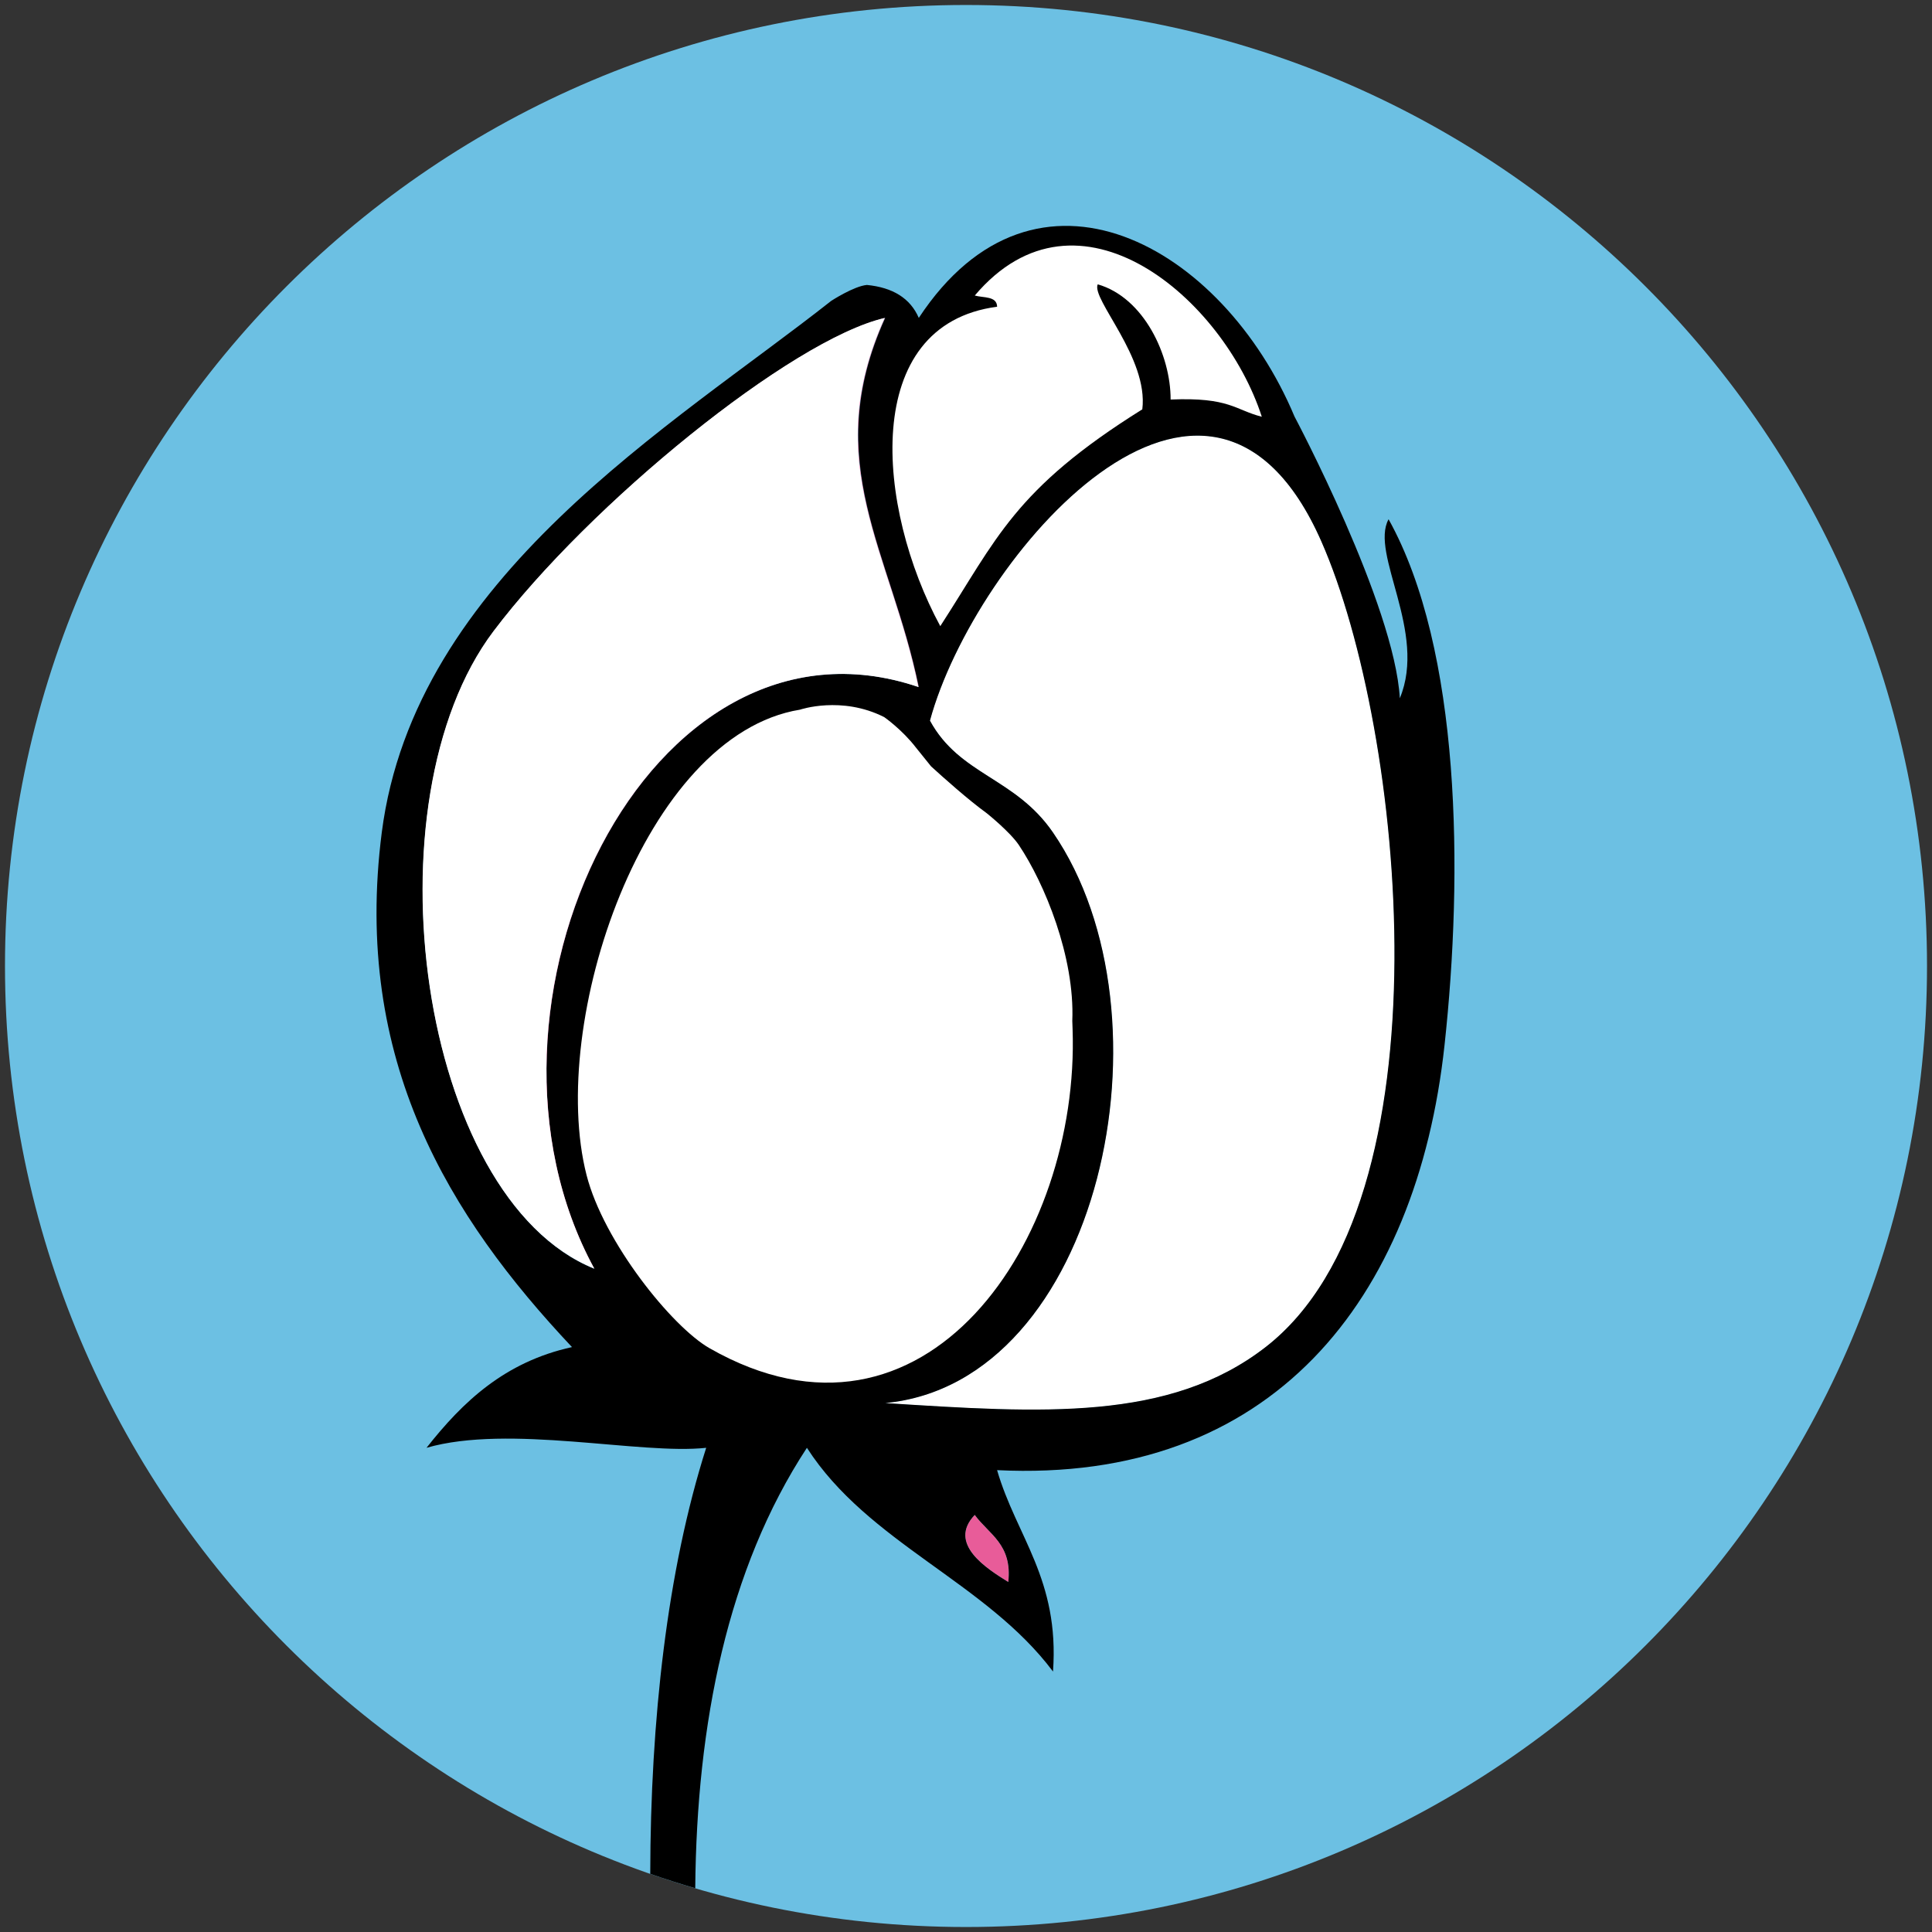
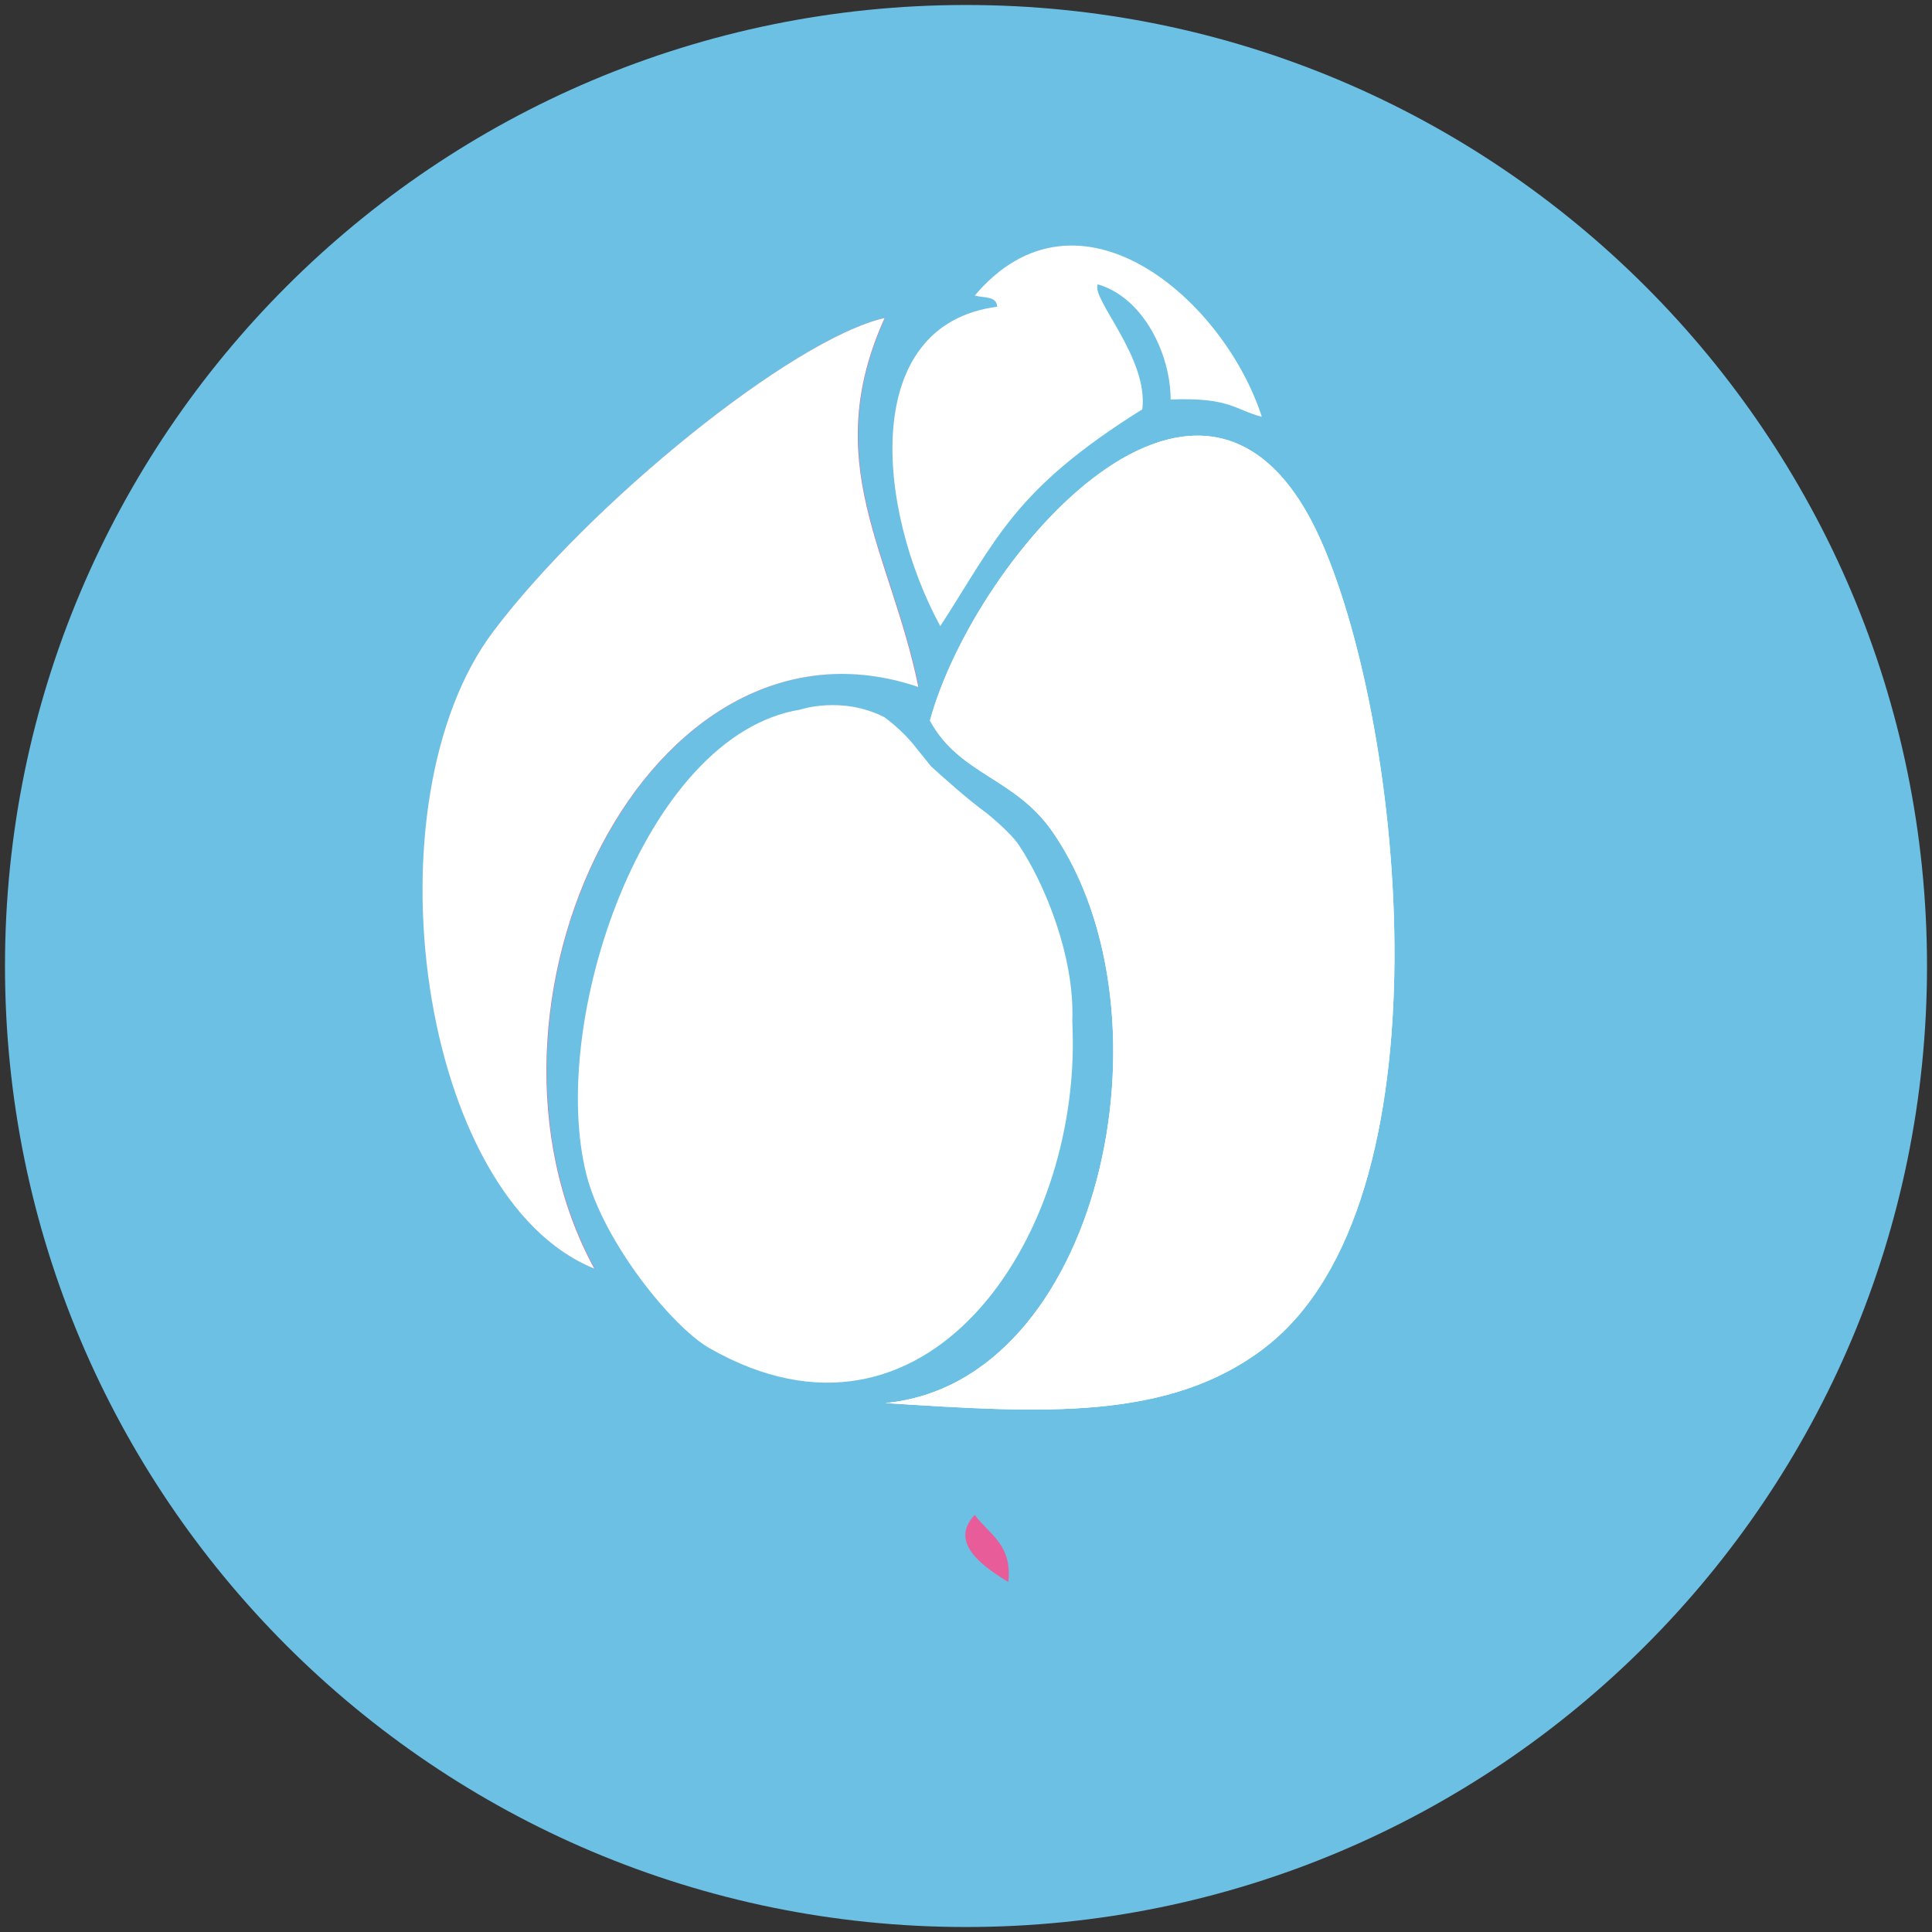
<svg xmlns="http://www.w3.org/2000/svg" xmlns:ns1="http://www.serif.com/" width="55" height="55" viewBox="0 0 55 55" version="1.1" xml:space="preserve" style="fill-rule:evenodd;clip-rule:evenodd;stroke-linejoin:round;stroke-miterlimit:2;">
  <rect x="0" y="0" width="55" height="55" fill="#333333" stroke="none" />
  <g id="Calque-1" ns1:id="Calque 1">
    <g transform="matrix(0,1,1,0,27.501,0.142)">
      <path d="M27.357,-27.359C12.248,-27.359 0,-15.11 0,-0.001C0,15.109 12.248,27.357 27.357,27.357C42.466,27.357 54.716,15.109 54.716,-0.001C54.716,-15.11 42.466,-27.359 27.357,-27.359" style="fill:rgb(108,192,227);fill-rule:nonzero;" />
    </g>
    <g transform="matrix(1,0,0,1,25.201,8.607)">
      <path d="M0,31.335C6.125,30.759 8.355,20.304 4.777,15.093C3.699,13.521 2.12,13.464 1.273,11.907C2.541,7.245 9.193,-0.526 12.418,6.813C14.772,12.161 16.137,25.622 10.828,29.741C8.093,31.861 4.47,31.622 0,31.335" style="fill:white;" />
    </g>
    <g transform="matrix(1,0,0,1,27.75,45.037)">
-       <path d="M0,-1.911C0.402,-1.358 1.074,-1.077 0.955,0C0.339,-0.382 -0.785,-1.09 0,-1.911" style="fill:white;" />
-     </g>
+       </g>
    <g transform="matrix(1,0,0,1,25.201,8.607)">
      <path d="M0,31.335C4.47,31.622 8.093,31.861 10.828,29.741C16.137,25.622 14.772,12.161 12.418,6.813C9.193,-0.526 2.541,7.245 1.273,11.907C2.12,13.464 3.699,13.521 4.777,15.093C8.355,20.304 6.125,30.759 0,31.335" style="fill:white;fill-rule:nonzero;" />
    </g>
    <g transform="matrix(1,0,0,1,28.704,43.126)">
      <path d="M0,1.911C0.119,0.834 -0.553,0.553 -0.955,0C-1.739,0.821 -0.615,1.529 0,1.911" style="fill:rgb(232,92,153);fill-rule:nonzero;" />
    </g>
    <g transform="matrix(0.13,-0.991,-0.991,-0.13,16.304,14.377)">
      <path d="M-3.853,-10.445C-0.129,-9.16 2.104,-6.81 6.442,-8.126C5.486,-5.57 0.095,-0.477 -3.853,1.762C-9.137,4.758 -20.123,1.779 -21.478,-3.447C-14.619,1.552 -2.265,-2.472 -3.853,-10.445" style="fill:rgb(232,92,153);fill-rule:nonzero;" />
    </g>
    <g transform="matrix(1,0,0,1,16.92,21.626)">
-       <path d="M0,14.494C-5.004,12.47 -6.525,1.189 -2.866,-3.658C-0.131,-7.281 5.622,-11.961 8.28,-12.576C6.41,-8.447 8.449,-5.927 9.236,-2.067C1.54,-4.682 -4.062,7.043 0,14.494M13.057,2.074C11.979,0.502 10.4,0.445 9.554,-1.111C10.821,-5.774 17.473,-13.545 20.699,-6.206C23.052,-0.858 24.417,12.603 19.108,16.723C16.374,18.843 12.75,18.603 8.28,18.316C14.405,17.74 16.635,7.285 13.057,2.074M11.784,23.411C11.168,23.029 10.044,22.321 10.829,21.5C11.231,22.053 11.903,22.334 11.784,23.411M6.051,19.59C7.797,22.303 11.147,23.41 13.057,25.959C13.245,23.33 12.014,22.117 11.465,20.226C19.27,20.609 23.415,15.397 24.203,8.125C24.735,3.228 24.674,-3.133 22.61,-6.844C22.07,-5.865 23.716,-3.638 22.93,-1.748C22.78,-4.408 19.932,-9.768 19.932,-9.768C17.895,-14.635 12.569,-17.635 9.236,-12.576C8.992,-13.139 8.492,-13.442 7.759,-13.514C7.388,-13.481 6.742,-13.06 6.742,-13.06C2.236,-9.506 -5.118,-5.202 -6.052,2.074C-6.884,8.574 -4.125,13.017 -0.637,16.723C-2.552,17.144 -3.748,18.282 -4.778,19.59C-2.429,18.91 1.312,19.795 3.184,19.59C2.07,23.086 1.599,27.35 1.591,31.719C2.013,31.865 2.44,32.002 2.872,32.129C2.913,27.449 3.789,23.041 6.051,19.59" style="fill-rule:nonzero;" />
-     </g>
+       </g>
    <g transform="matrix(-0.956,-0.292,-0.292,0.956,7.695,33.502)">
      <path d="M-9.588,-28.504C-9.008,-24.008 -11.694,-22.195 -13.577,-18.733C-5.451,-18.982 -3.524,-6.133 -9.588,-0.196C-4.21,-0.667 0.544,-11.009 -1.538,-16.715C-3.094,-20.98 -7.225,-27.138 -9.588,-28.504" style="fill:white;" />
    </g>
    <g transform="matrix(1,0,0,1,35.921,10.903)">
      <path d="M0,0.961C-0.763,0.768 -0.912,0.4 -2.596,0.471C-2.591,-0.784 -3.352,-2.429 -4.671,-2.809C-4.861,-2.389 -3.22,-0.717 -3.402,0.75C-7.05,3.029 -7.541,4.432 -9.153,6.922C-10.977,3.555 -11.441,-1.658 -7.535,-2.171C-7.543,-2.481 -7.926,-2.419 -8.171,-2.49C-5.235,-5.961 -1.088,-2.406 0,0.961" style="fill:white;" />
    </g>
    <g transform="matrix(1,0,0,1,29.003,37.641)">
      <path d="M0,-13.587C0.736,-12.491 1.597,-10.398 1.523,-8.577L1.531,-8.345C1.743,-2.364 -2.646,4.255 -8.802,0.741C-9.878,0.128 -11.82,-2.292 -12.305,-4.189C-13.415,-8.527 -10.676,-16.714 -6.23,-17.438C-6.23,-17.438 -5.048,-17.842 -3.831,-17.226C-3.831,-17.226 -3.325,-16.874 -2.929,-16.36L-2.497,-15.824C-2.156,-15.513 -1.444,-14.875 -0.911,-14.489C-0.911,-14.489 -0.253,-13.962 0,-13.587" style="fill:white;" />
    </g>
  </g>
</svg>